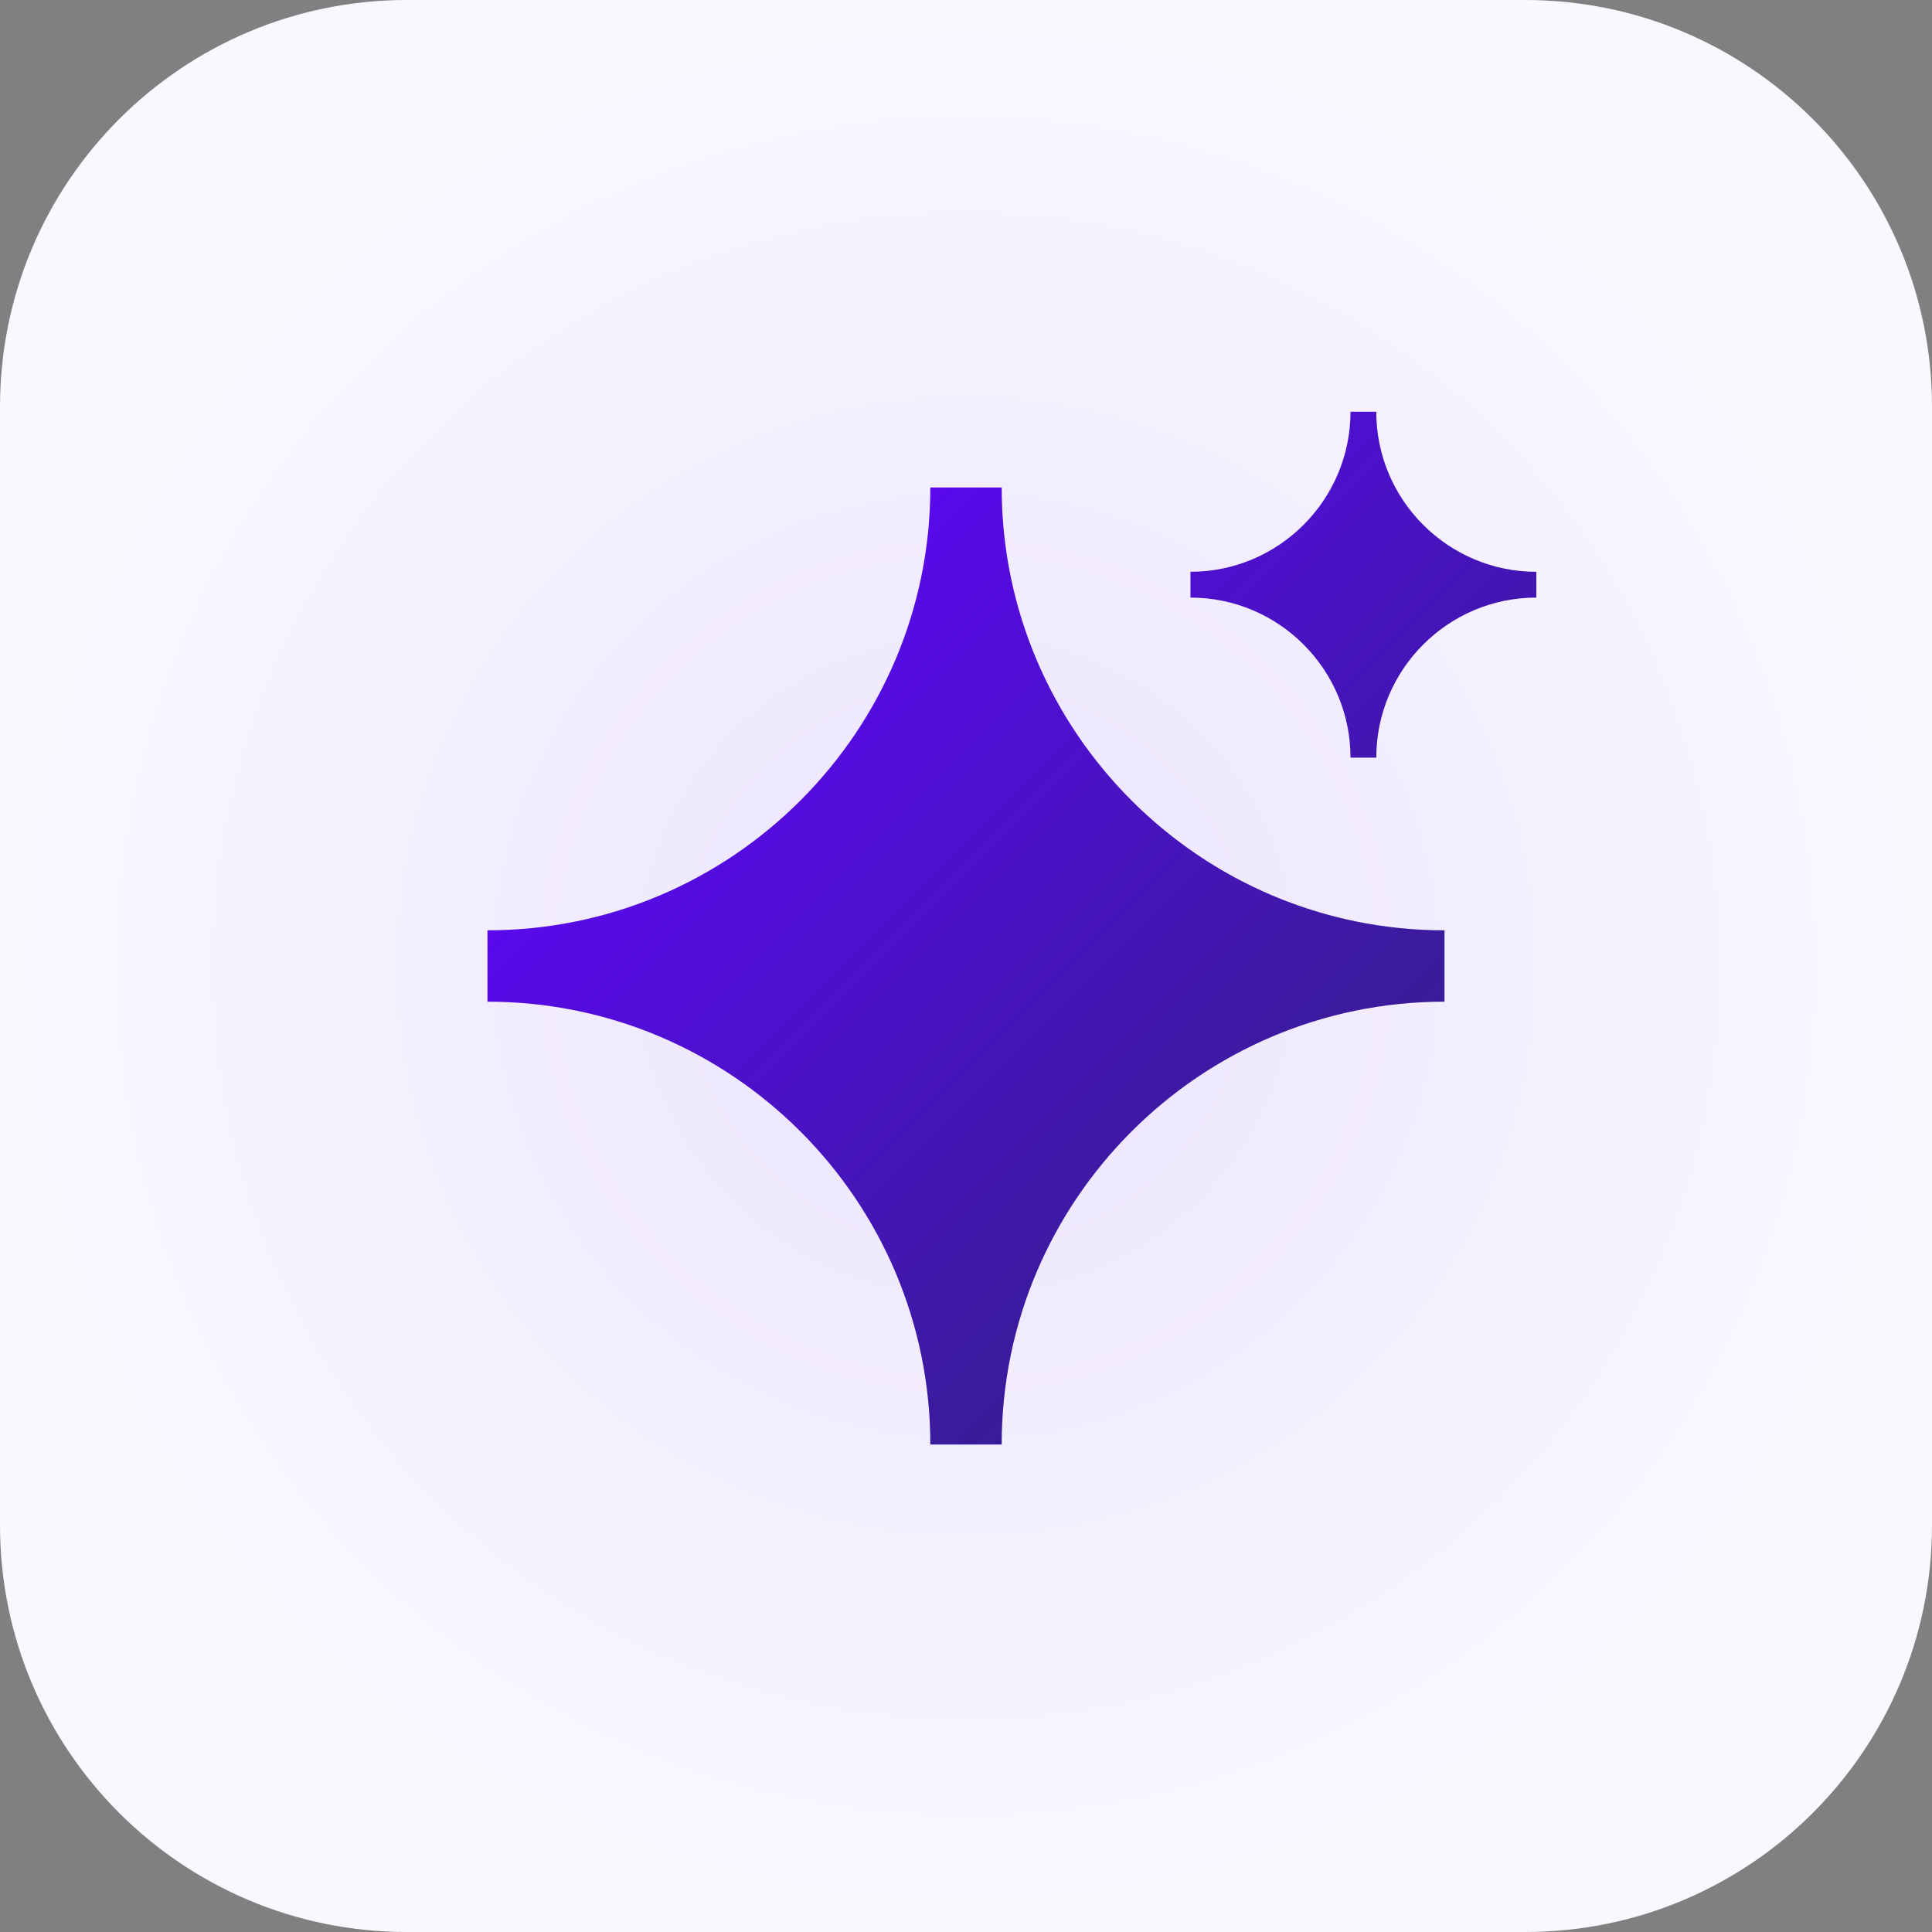
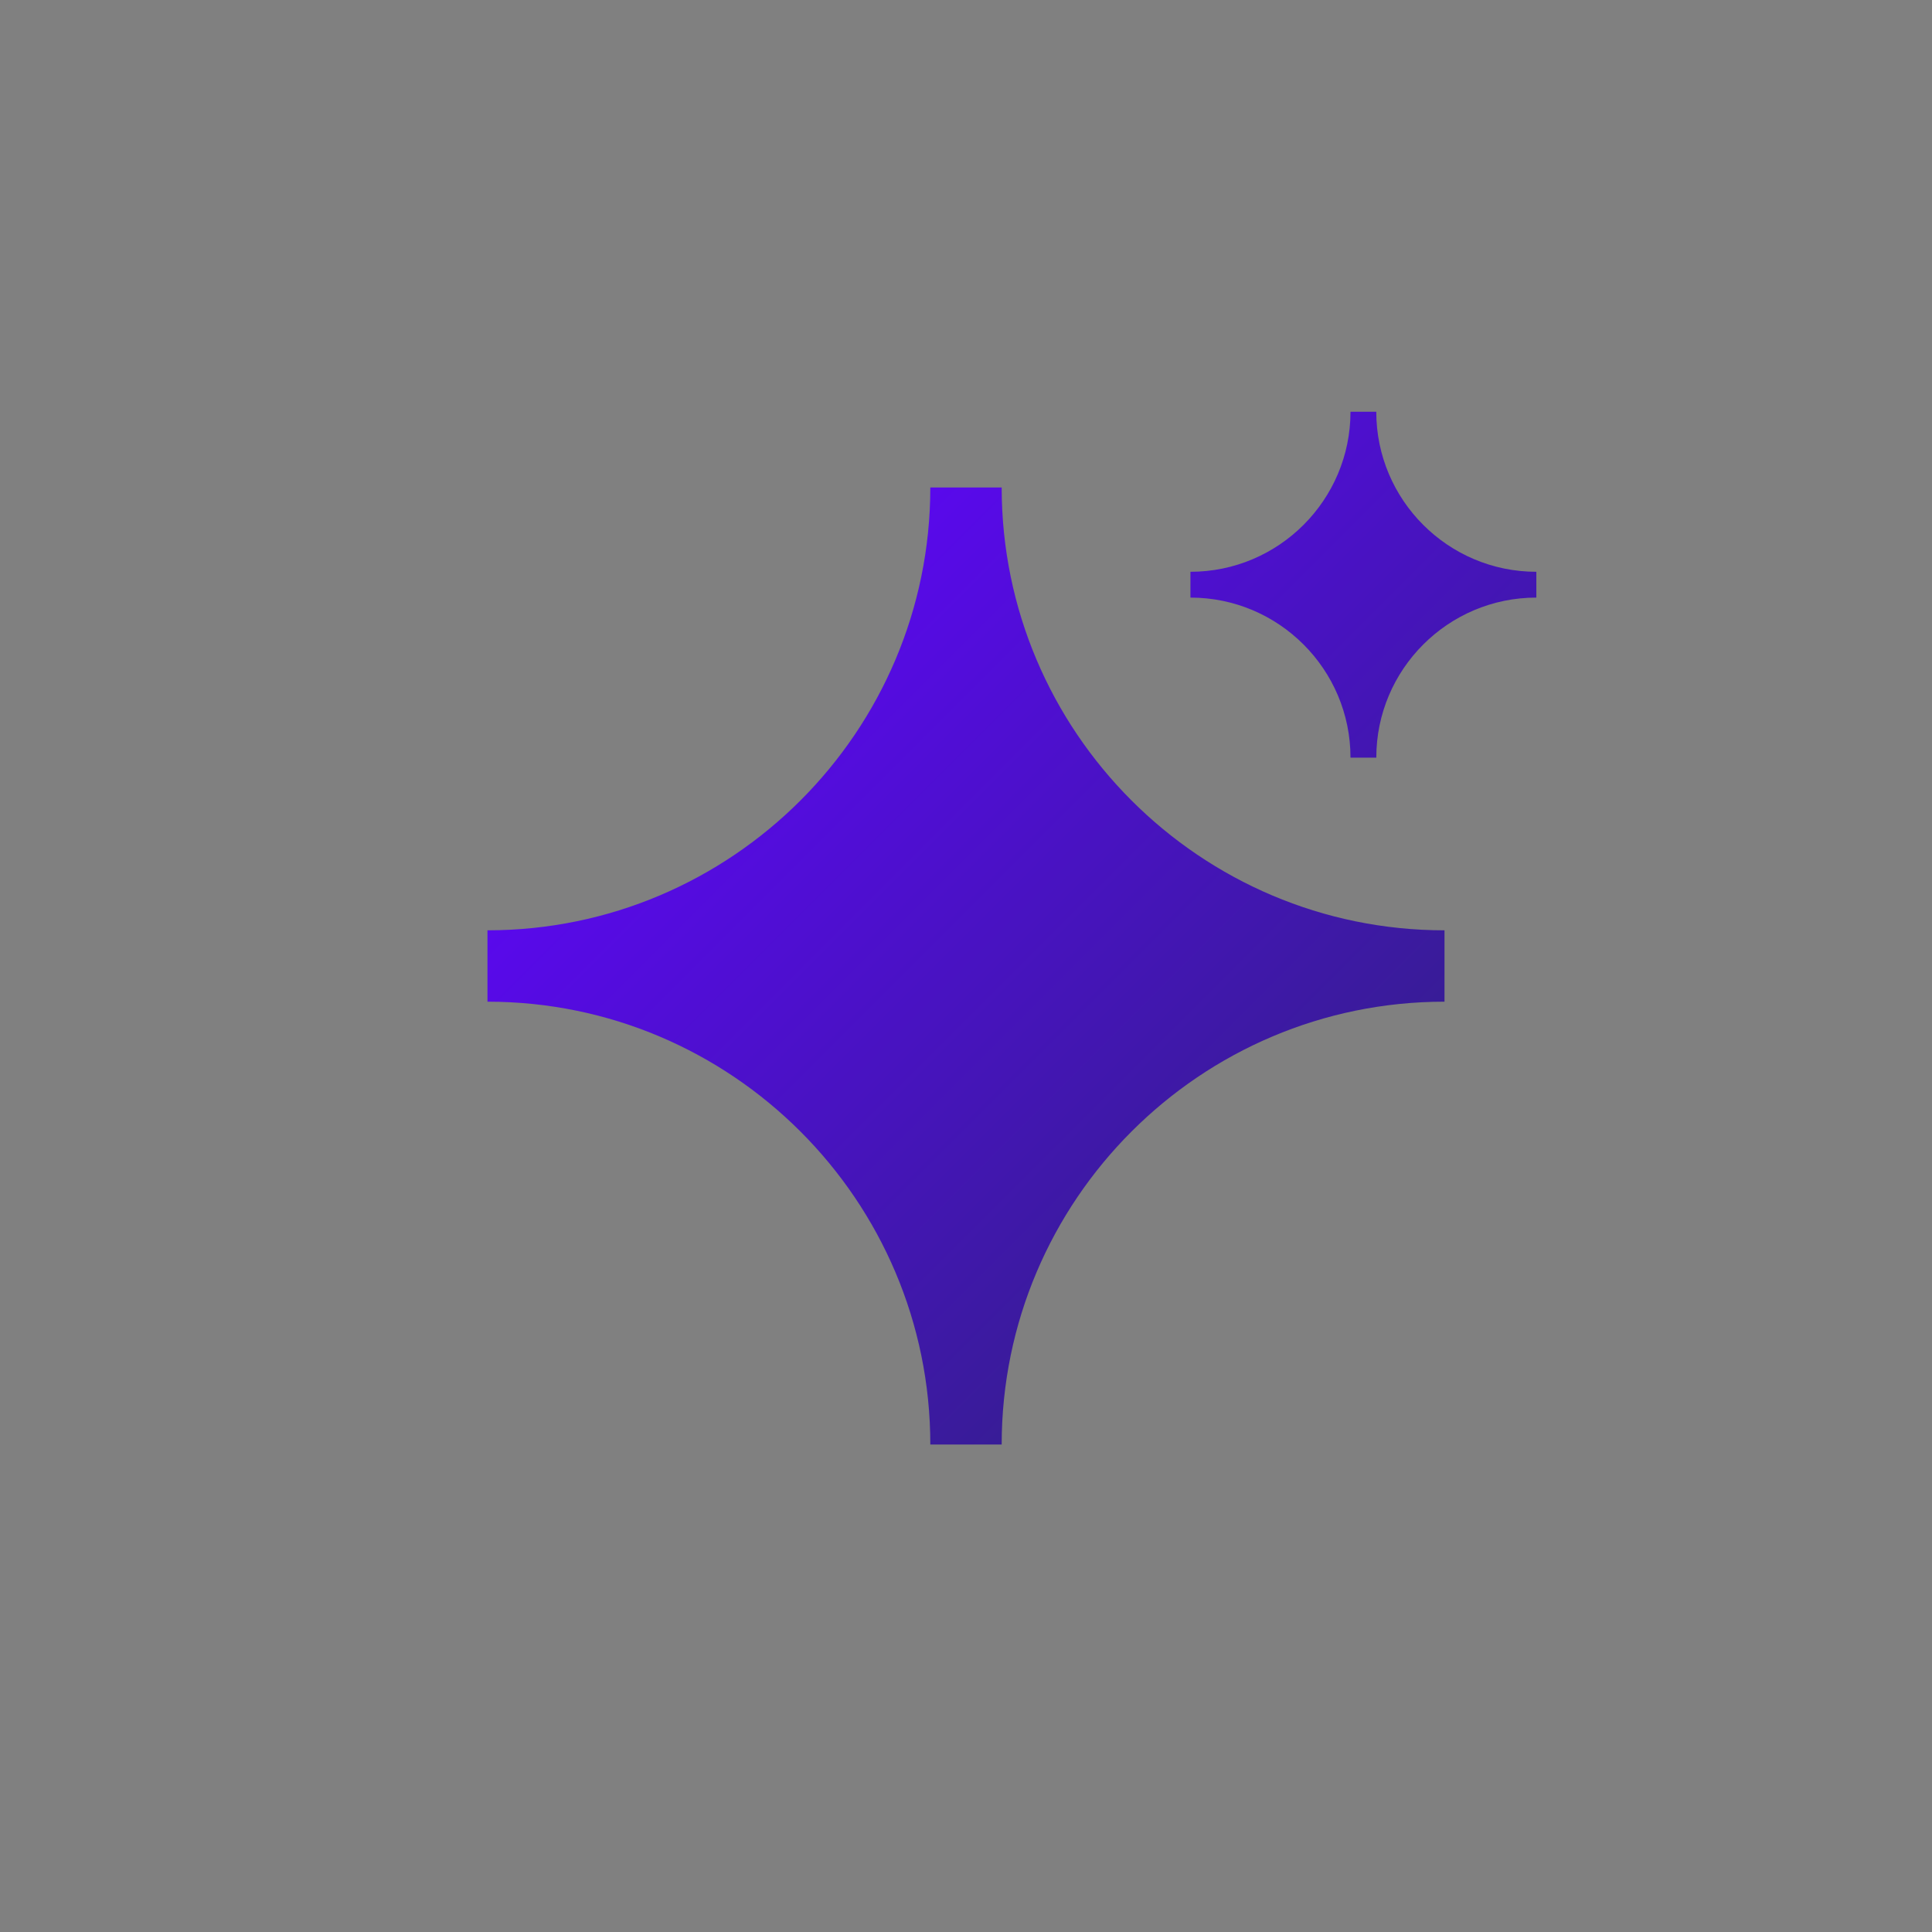
<svg xmlns="http://www.w3.org/2000/svg" version="1.1" id="Слой_1" x="0px" y="0px" viewBox="0 0 72.176 72.176" xml:space="preserve">
  <rect x="0" y="0" width="72.176" height="72.176" fill="#808080" stroke="none" />
  <g>
    <radialGradient id="SVGID_1_" cx="36.088" cy="36.088" r="36.088" gradientUnits="userSpaceOnUse">
      <stop offset="0.125" style="stop-color:#EDE6FD" />
      <stop offset="1" style="stop-color:#FAF8FF" />
    </radialGradient>
-     <path fill="url(#SVGID_1_)" d="M56.981,72.176H15.195C6.803,72.176,0,65.373,0,56.981V15.195C0,6.803,6.803,0,15.195,0h41.786 c8.392,0,15.195,6.803,15.195,15.195v41.786C72.176,65.373,65.373,72.176,56.981,72.176z" />
  </g>
  <linearGradient id="SVGID_00000044162148229288045740000010227997274700471484_" gradientUnits="userSpaceOnUse" x1="30.689" y1="22.277" x2="49.899" y2="41.487">
    <stop offset="0" style="stop-color:#5909EC" />
    <stop offset="0.999" style="stop-color:#381C97" />
  </linearGradient>
  <path fill="url(#SVGID_00000044162148229288045740000010227997274700471484_)" d="M53.964,34.755v1.333v1.333 c-9.122,0-16.543,7.421-16.543,16.544h-1.333h-1.333c0-9.122-7.421-16.544-16.544-16.544v-1.333v-1.333 c9.122,0,16.544-7.421,16.544-16.544h2.666C37.421,27.334,44.842,34.755,53.964,34.755z M51.415,15.382h-0.963 c0,3.297-2.682,5.979-5.979,5.979v0.482v0.482c3.297,0,5.979,2.682,5.979,5.979h0.482h0.482c0-3.297,2.682-5.979,5.979-5.979v-0.482 v-0.482C54.098,21.361,51.415,18.679,51.415,15.382z" />
</svg>